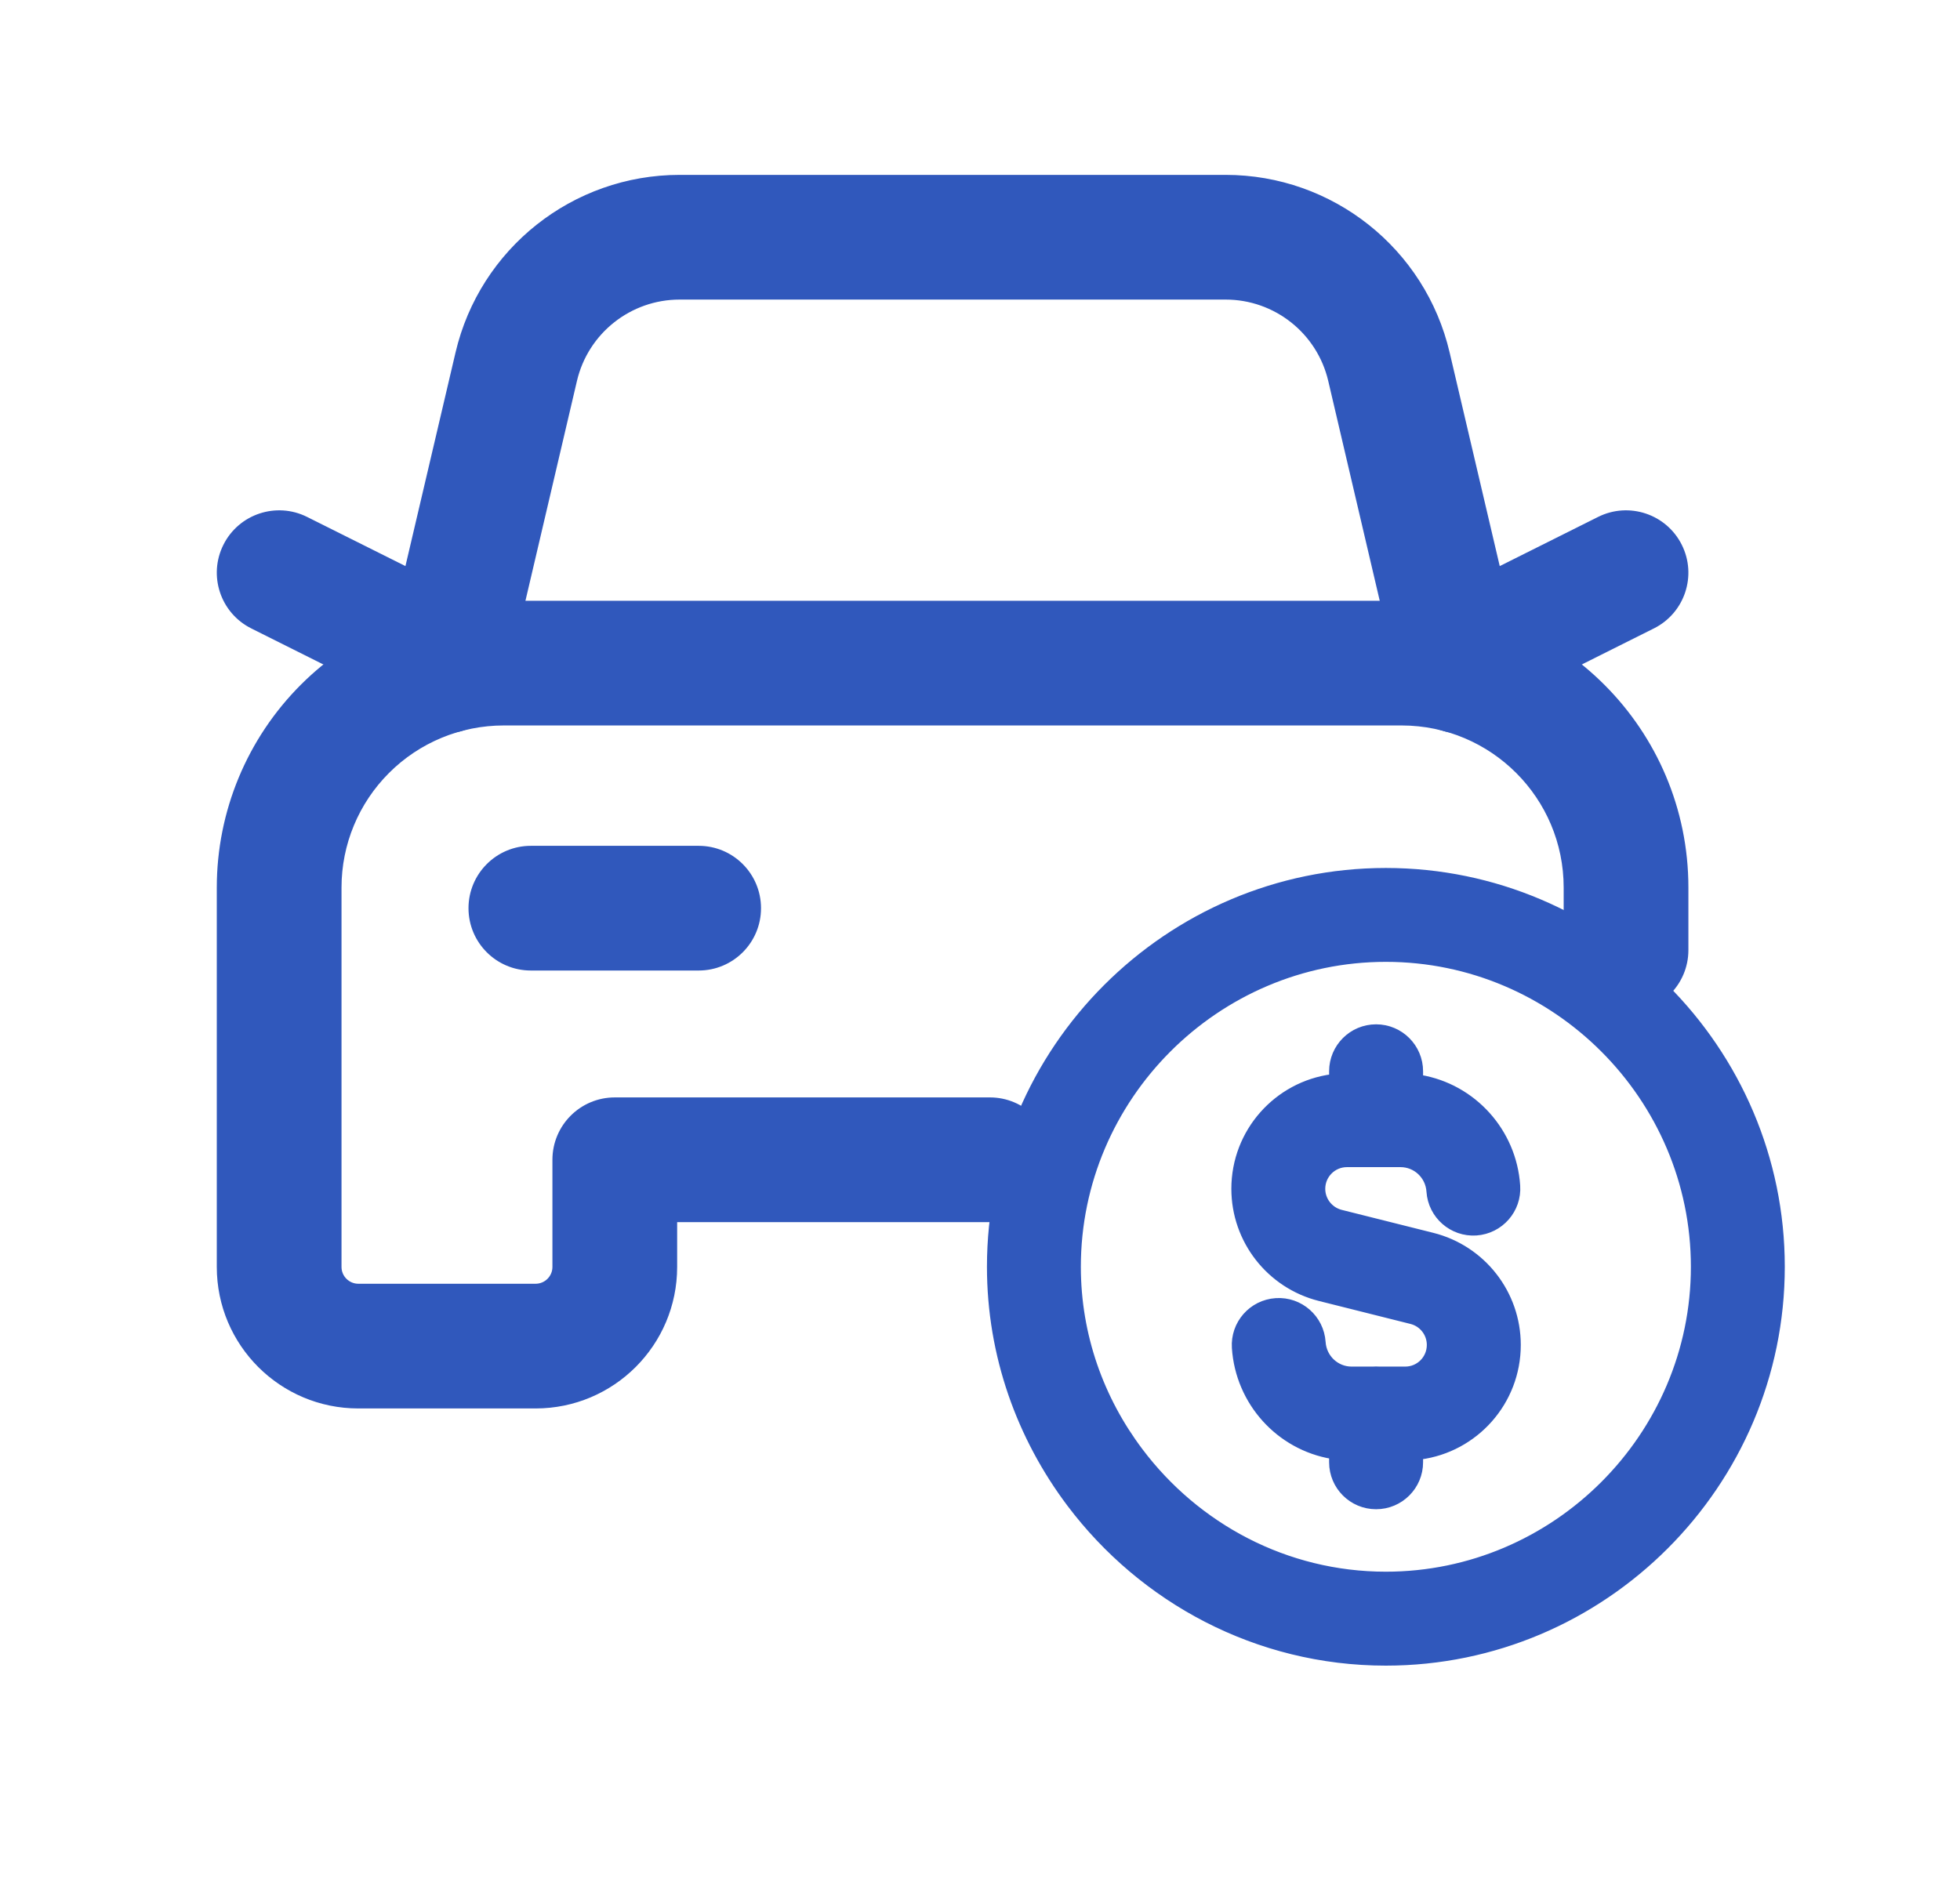
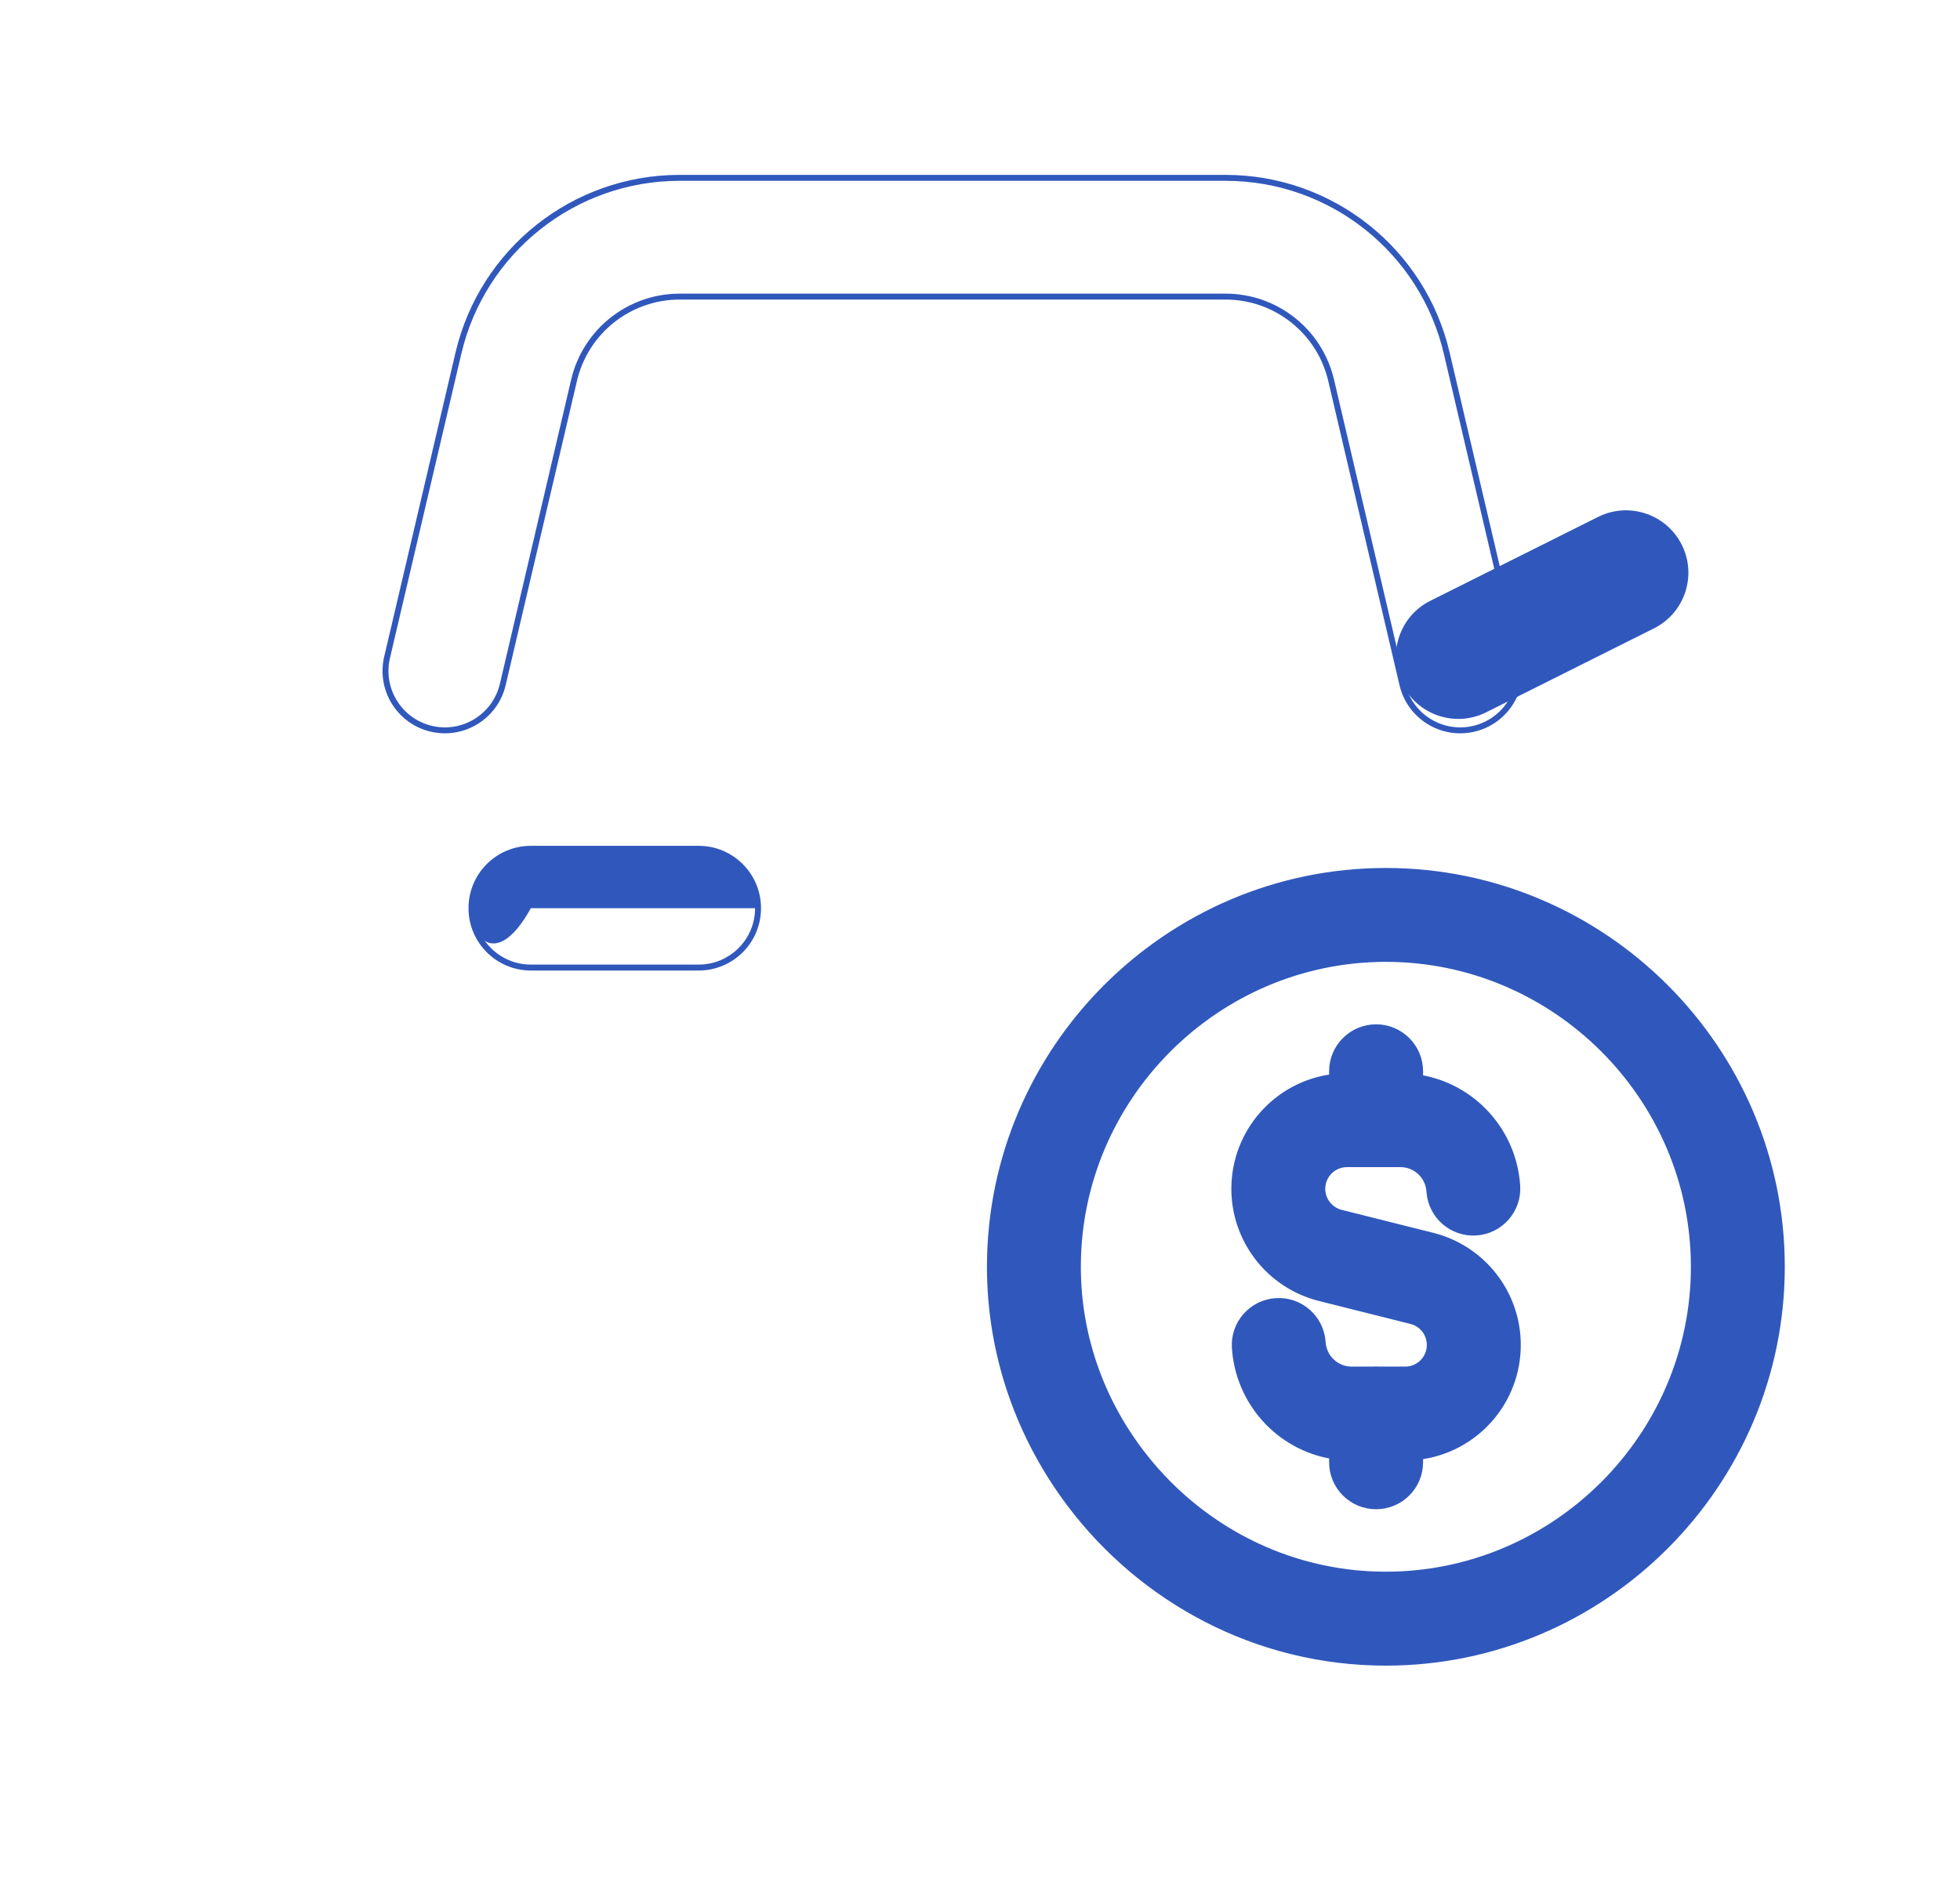
<svg xmlns="http://www.w3.org/2000/svg" width="33" height="32" viewBox="0 0 33 32" fill="none">
  <g id="car and dollors">
    <g id="Vector">
-       <path fill-rule="evenodd" clip-rule="evenodd" d="M7.938 15.294C7.938 14.742 8.386 14.294 8.938 14.294H11.763C12.316 14.294 12.763 14.742 12.763 15.294C12.763 15.847 12.316 16.294 11.763 16.294H8.938C8.386 16.294 7.938 15.847 7.938 15.294Z" fill="#3058BC" />
+       <path fill-rule="evenodd" clip-rule="evenodd" d="M7.938 15.294C7.938 14.742 8.386 14.294 8.938 14.294H11.763C12.316 14.294 12.763 14.742 12.763 15.294H8.938C8.386 16.294 7.938 15.847 7.938 15.294Z" fill="#3058BC" />
      <path fill-rule="evenodd" clip-rule="evenodd" d="M28.271 9.197C28.518 9.691 28.318 10.291 27.824 10.538L25 11.951C24.506 12.198 23.905 11.998 23.658 11.504C23.411 11.01 23.611 10.409 24.105 10.162L26.929 8.75C27.423 8.503 28.024 8.703 28.271 9.197Z" fill="#3058BC" />
-       <path fill-rule="evenodd" clip-rule="evenodd" d="M3.806 9.197C4.053 8.703 4.654 8.503 5.148 8.75L7.973 10.162C8.467 10.409 8.667 11.01 8.42 11.504C8.173 11.998 7.572 12.198 7.078 11.951L4.253 10.538C3.759 10.291 3.559 9.691 3.806 9.197Z" fill="#3058BC" />
-       <path fill-rule="evenodd" clip-rule="evenodd" d="M22.412 6.404C22.219 5.579 21.483 4.995 20.635 4.995H11.443C10.595 4.995 9.858 5.579 9.665 6.405L8.465 11.528C8.338 12.065 7.8 12.399 7.263 12.273C6.725 12.147 6.391 11.609 6.517 11.071L7.718 5.949C8.123 4.219 9.666 2.995 11.443 2.995H20.635C22.412 2.995 23.955 4.219 24.359 5.95L25.56 11.071C25.686 11.609 25.352 12.147 24.814 12.273C24.276 12.399 23.738 12.065 23.612 11.528L22.412 6.404Z" fill="#3058BC" />
-       <path fill-rule="evenodd" clip-rule="evenodd" d="M8.481 10.167H23.604C26.241 10.171 28.377 12.309 28.377 14.946V16C28.377 16.552 27.929 17 27.377 17C26.824 17 26.377 16.552 26.377 16V14.946C26.377 13.413 25.135 12.17 23.602 12.167H8.481C7.743 12.167 7.036 12.46 6.515 12.981C5.993 13.502 5.7 14.209 5.7 14.946V21.336C5.7 21.52 5.85 21.669 6.034 21.669H9.017C9.201 21.669 9.351 21.52 9.351 21.336V19.531C9.351 18.979 9.798 18.531 10.351 18.531H16.667C17.219 18.531 17.667 18.979 17.667 19.531C17.667 20.083 17.219 20.531 16.667 20.531H11.351V21.336C11.351 22.625 10.306 23.669 9.017 23.669H6.034C4.745 23.669 3.7 22.625 3.7 21.336V14.946C3.7 13.678 4.204 12.463 5.101 11.566C5.997 10.67 7.213 10.167 8.481 10.167Z" fill="#3058BC" />
      <path fill-rule="evenodd" clip-rule="evenodd" d="M23.333 16.148C20.483 16.148 18.148 18.483 18.148 21.333C18.148 22.493 18.539 23.565 19.195 24.435C20.147 25.7 21.65 26.518 23.333 26.518C26.184 26.518 28.519 24.183 28.519 21.333C28.519 18.483 26.184 16.148 23.333 16.148ZM16.667 21.333C16.667 17.665 19.665 14.667 23.333 14.667C27.002 14.667 30 17.665 30 21.333C30 25.002 27.002 28 23.333 28C21.157 28 19.227 26.941 18.012 25.327C17.174 24.214 16.667 22.833 16.667 21.333ZM23.169 17.3C23.578 17.3 23.91 17.632 23.91 18.041V18.151C24.803 18.301 25.485 19.053 25.545 19.967C25.573 20.375 25.264 20.728 24.855 20.756C24.447 20.783 24.094 20.474 24.067 20.066C24.05 19.804 23.836 19.605 23.58 19.605H22.678C22.449 19.605 22.263 19.791 22.263 20.02C22.263 20.21 22.393 20.376 22.577 20.423L24.12 20.81C24.964 21.022 25.555 21.78 25.555 22.649C25.555 23.613 24.838 24.407 23.91 24.529V24.625C23.91 25.035 23.578 25.366 23.169 25.366C22.76 25.366 22.428 25.035 22.428 24.625V24.519C21.532 24.369 20.851 23.615 20.791 22.699C20.764 22.29 21.073 21.938 21.482 21.911C21.89 21.884 22.242 22.194 22.269 22.602C22.286 22.865 22.501 23.064 22.757 23.064H23.106C23.127 23.063 23.148 23.062 23.169 23.062C23.19 23.062 23.211 23.063 23.232 23.064H23.659C23.888 23.064 24.073 22.879 24.073 22.649C24.073 22.459 23.944 22.293 23.759 22.247L22.217 21.86C21.374 21.648 20.782 20.89 20.782 20.02C20.782 19.058 21.498 18.262 22.428 18.14V18.041C22.428 17.632 22.76 17.3 23.169 17.3Z" fill="#3058BC" />
      <path fill-rule="evenodd" clip-rule="evenodd" d="M7.938 15.294C7.938 14.742 8.386 14.294 8.938 14.294H11.763C12.316 14.294 12.763 14.742 12.763 15.294C12.763 15.847 12.316 16.294 11.763 16.294H8.938C8.386 16.294 7.938 15.847 7.938 15.294Z" stroke="#3058BC" stroke-width="0.1" stroke-linecap="round" stroke-linejoin="round" />
      <path fill-rule="evenodd" clip-rule="evenodd" d="M28.271 9.197C28.518 9.691 28.318 10.291 27.824 10.538L25 11.951C24.506 12.198 23.905 11.998 23.658 11.504C23.411 11.01 23.611 10.409 24.105 10.162L26.929 8.75C27.423 8.503 28.024 8.703 28.271 9.197Z" stroke="#3058BC" stroke-width="0.1" stroke-linecap="round" stroke-linejoin="round" />
-       <path fill-rule="evenodd" clip-rule="evenodd" d="M3.806 9.197C4.053 8.703 4.654 8.503 5.148 8.75L7.973 10.162C8.467 10.409 8.667 11.01 8.42 11.504C8.173 11.998 7.572 12.198 7.078 11.951L4.253 10.538C3.759 10.291 3.559 9.691 3.806 9.197Z" stroke="#3058BC" stroke-width="0.1" stroke-linecap="round" stroke-linejoin="round" />
      <path fill-rule="evenodd" clip-rule="evenodd" d="M22.412 6.404C22.219 5.579 21.483 4.995 20.635 4.995H11.443C10.595 4.995 9.858 5.579 9.665 6.405L8.465 11.528C8.338 12.065 7.8 12.399 7.263 12.273C6.725 12.147 6.391 11.609 6.517 11.071L7.718 5.949C8.123 4.219 9.666 2.995 11.443 2.995H20.635C22.412 2.995 23.955 4.219 24.359 5.95L25.56 11.071C25.686 11.609 25.352 12.147 24.814 12.273C24.276 12.399 23.738 12.065 23.612 11.528L22.412 6.404Z" stroke="#3058BC" stroke-width="0.1" stroke-linecap="round" stroke-linejoin="round" />
-       <path fill-rule="evenodd" clip-rule="evenodd" d="M8.481 10.167H23.604C26.241 10.171 28.377 12.309 28.377 14.946V16C28.377 16.552 27.929 17 27.377 17C26.824 17 26.377 16.552 26.377 16V14.946C26.377 13.413 25.135 12.17 23.602 12.167H8.481C7.743 12.167 7.036 12.46 6.515 12.981C5.993 13.502 5.7 14.209 5.7 14.946V21.336C5.7 21.52 5.85 21.669 6.034 21.669H9.017C9.201 21.669 9.351 21.52 9.351 21.336V19.531C9.351 18.979 9.798 18.531 10.351 18.531H16.667C17.219 18.531 17.667 18.979 17.667 19.531C17.667 20.083 17.219 20.531 16.667 20.531H11.351V21.336C11.351 22.625 10.306 23.669 9.017 23.669H6.034C4.745 23.669 3.7 22.625 3.7 21.336V14.946C3.7 13.678 4.204 12.463 5.101 11.566C5.997 10.67 7.213 10.167 8.481 10.167Z" stroke="#3058BC" stroke-width="0.1" stroke-linecap="round" stroke-linejoin="round" />
      <path fill-rule="evenodd" clip-rule="evenodd" d="M23.333 16.148C20.483 16.148 18.148 18.483 18.148 21.333C18.148 22.493 18.539 23.565 19.195 24.435C20.147 25.7 21.65 26.518 23.333 26.518C26.184 26.518 28.519 24.183 28.519 21.333C28.519 18.483 26.184 16.148 23.333 16.148ZM16.667 21.333C16.667 17.665 19.665 14.667 23.333 14.667C27.002 14.667 30 17.665 30 21.333C30 25.002 27.002 28 23.333 28C21.157 28 19.227 26.941 18.012 25.327C17.174 24.214 16.667 22.833 16.667 21.333ZM23.169 17.3C23.578 17.3 23.91 17.632 23.91 18.041V18.151C24.803 18.301 25.485 19.053 25.545 19.967C25.573 20.375 25.264 20.728 24.855 20.756C24.447 20.783 24.094 20.474 24.067 20.066C24.05 19.804 23.836 19.605 23.58 19.605H22.678C22.449 19.605 22.263 19.791 22.263 20.02C22.263 20.21 22.393 20.376 22.577 20.423L24.12 20.81C24.964 21.022 25.555 21.78 25.555 22.649C25.555 23.613 24.838 24.407 23.91 24.529V24.625C23.91 25.035 23.578 25.366 23.169 25.366C22.76 25.366 22.428 25.035 22.428 24.625V24.519C21.532 24.369 20.851 23.615 20.791 22.699C20.764 22.29 21.073 21.938 21.482 21.911C21.89 21.884 22.242 22.194 22.269 22.602C22.286 22.865 22.501 23.064 22.757 23.064H23.106C23.127 23.063 23.148 23.062 23.169 23.062C23.19 23.062 23.211 23.063 23.232 23.064H23.659C23.888 23.064 24.073 22.879 24.073 22.649C24.073 22.459 23.944 22.293 23.759 22.247L22.217 21.86C21.374 21.648 20.782 20.89 20.782 20.02C20.782 19.058 21.498 18.262 22.428 18.14V18.041C22.428 17.632 22.76 17.3 23.169 17.3Z" stroke="#3058BC" stroke-width="0.1" stroke-linecap="round" stroke-linejoin="round" />
    </g>
  </g>
</svg>